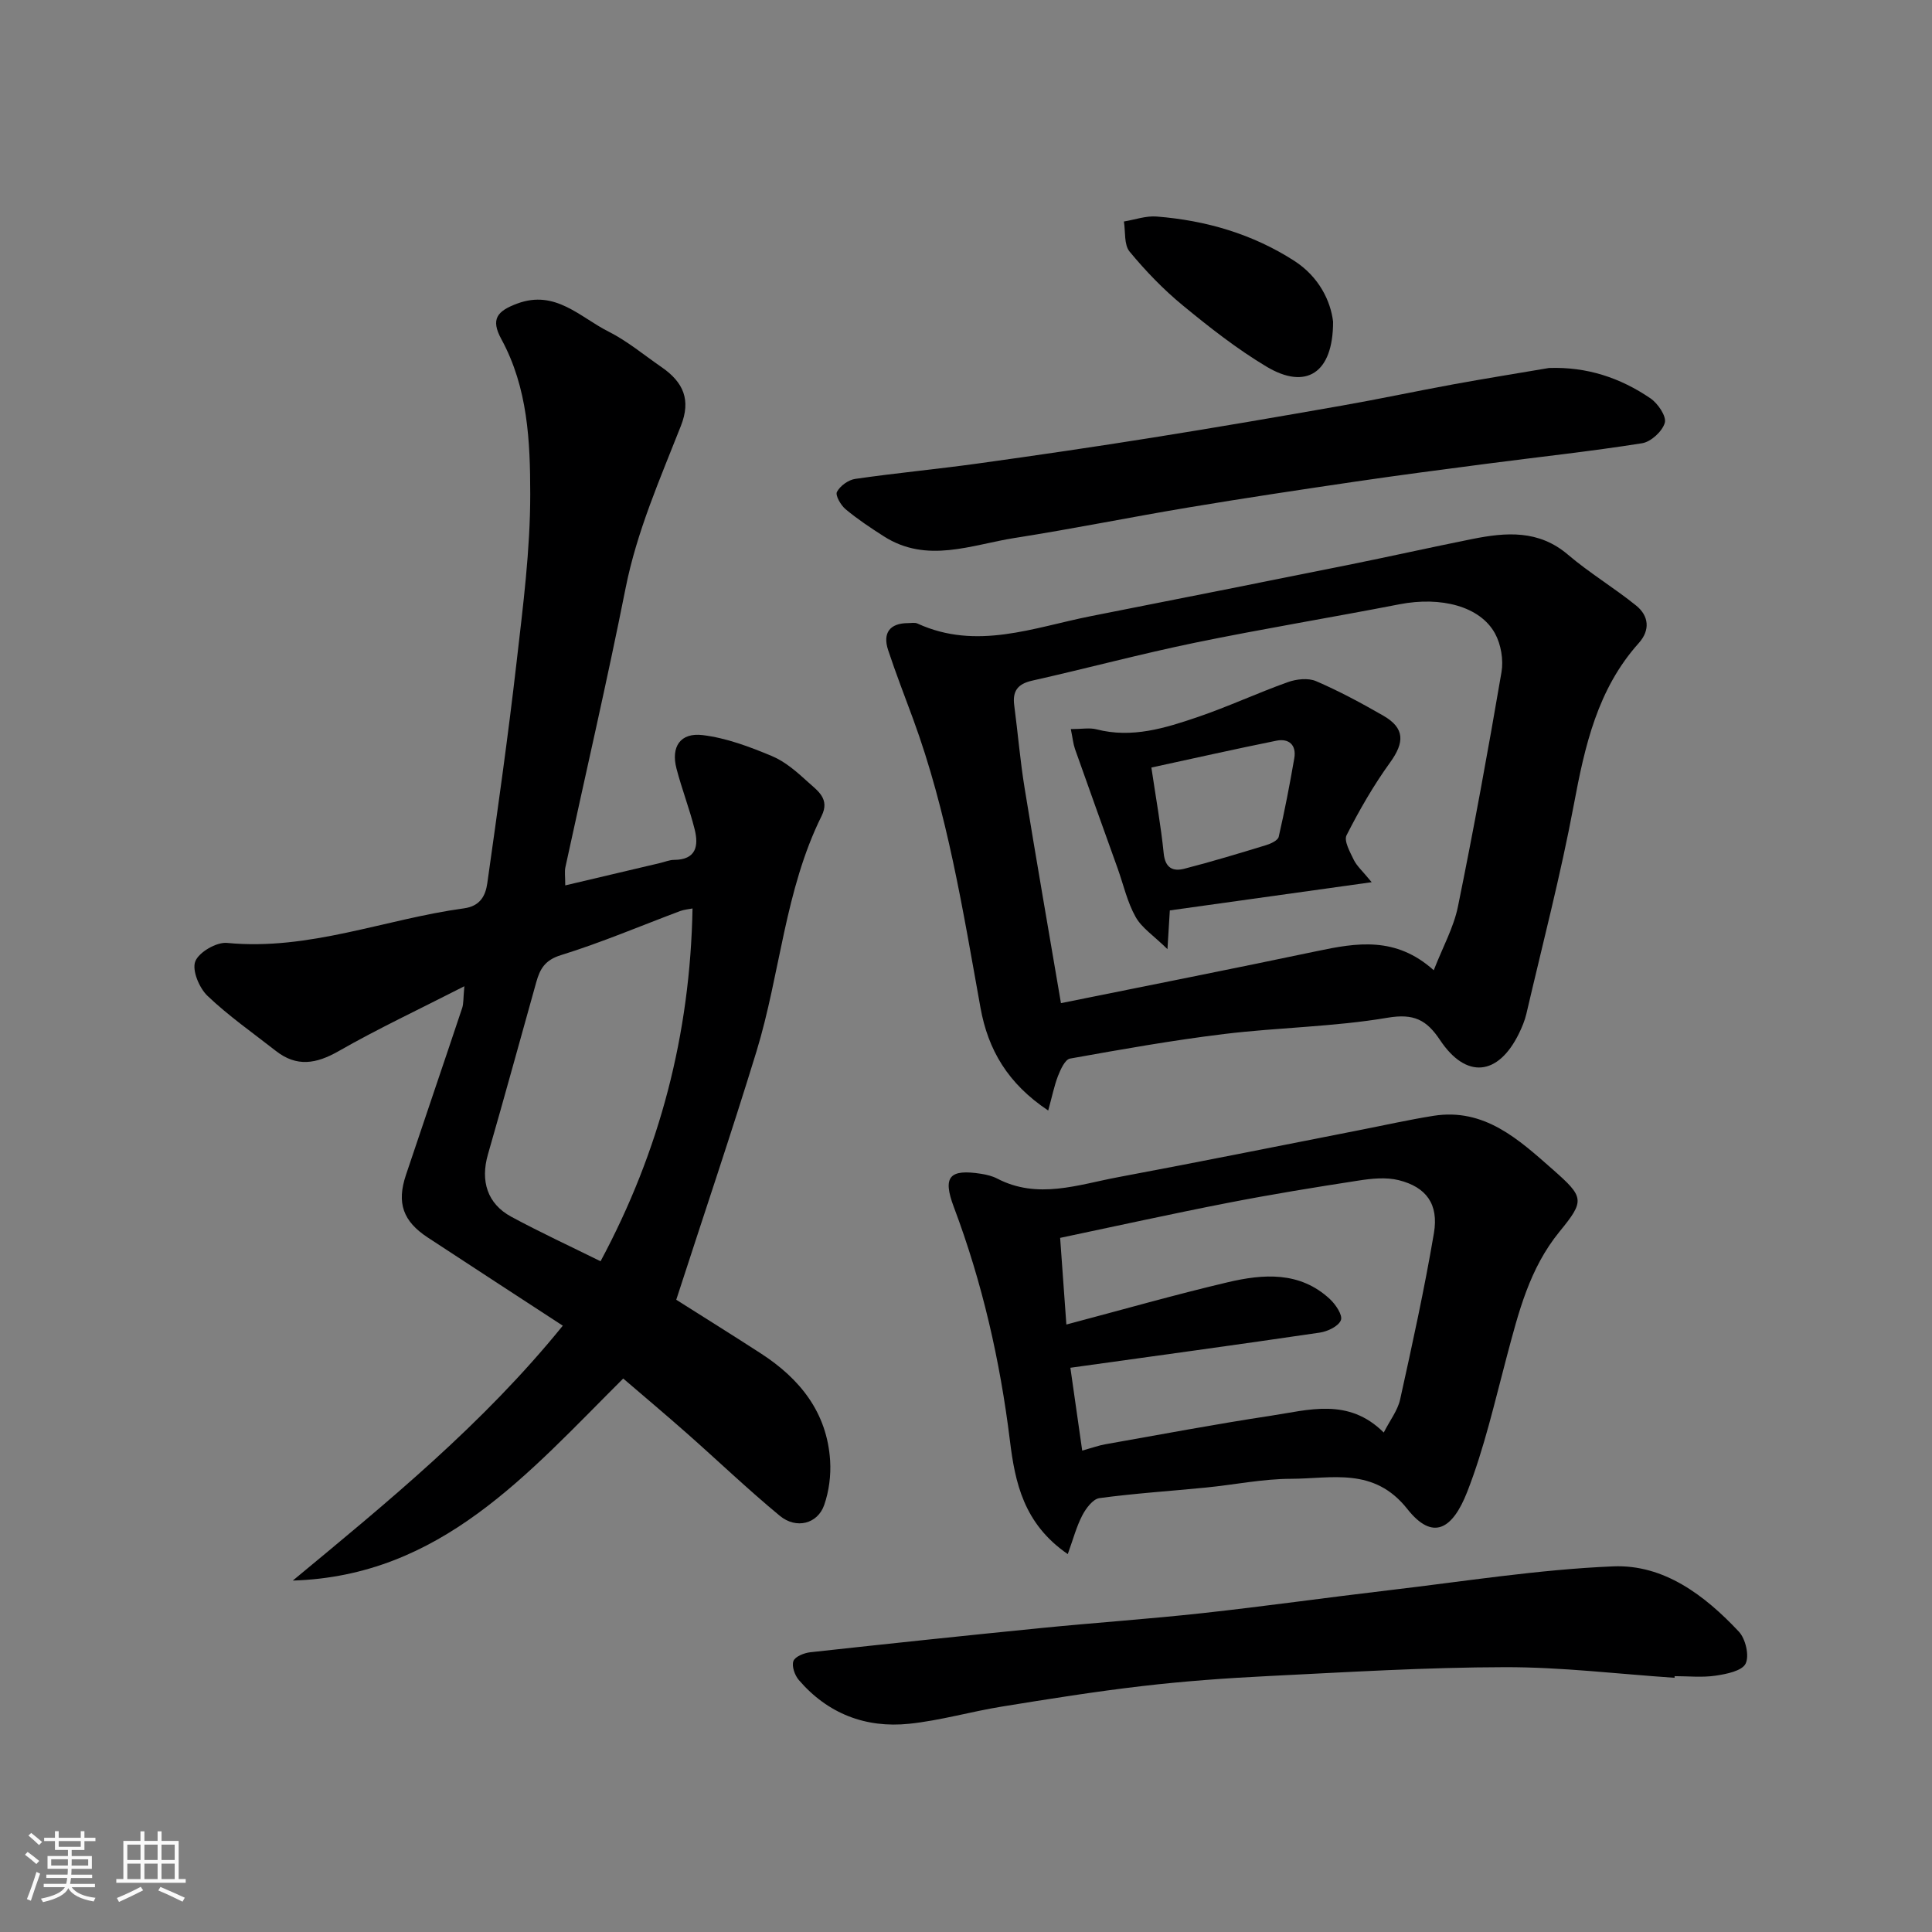
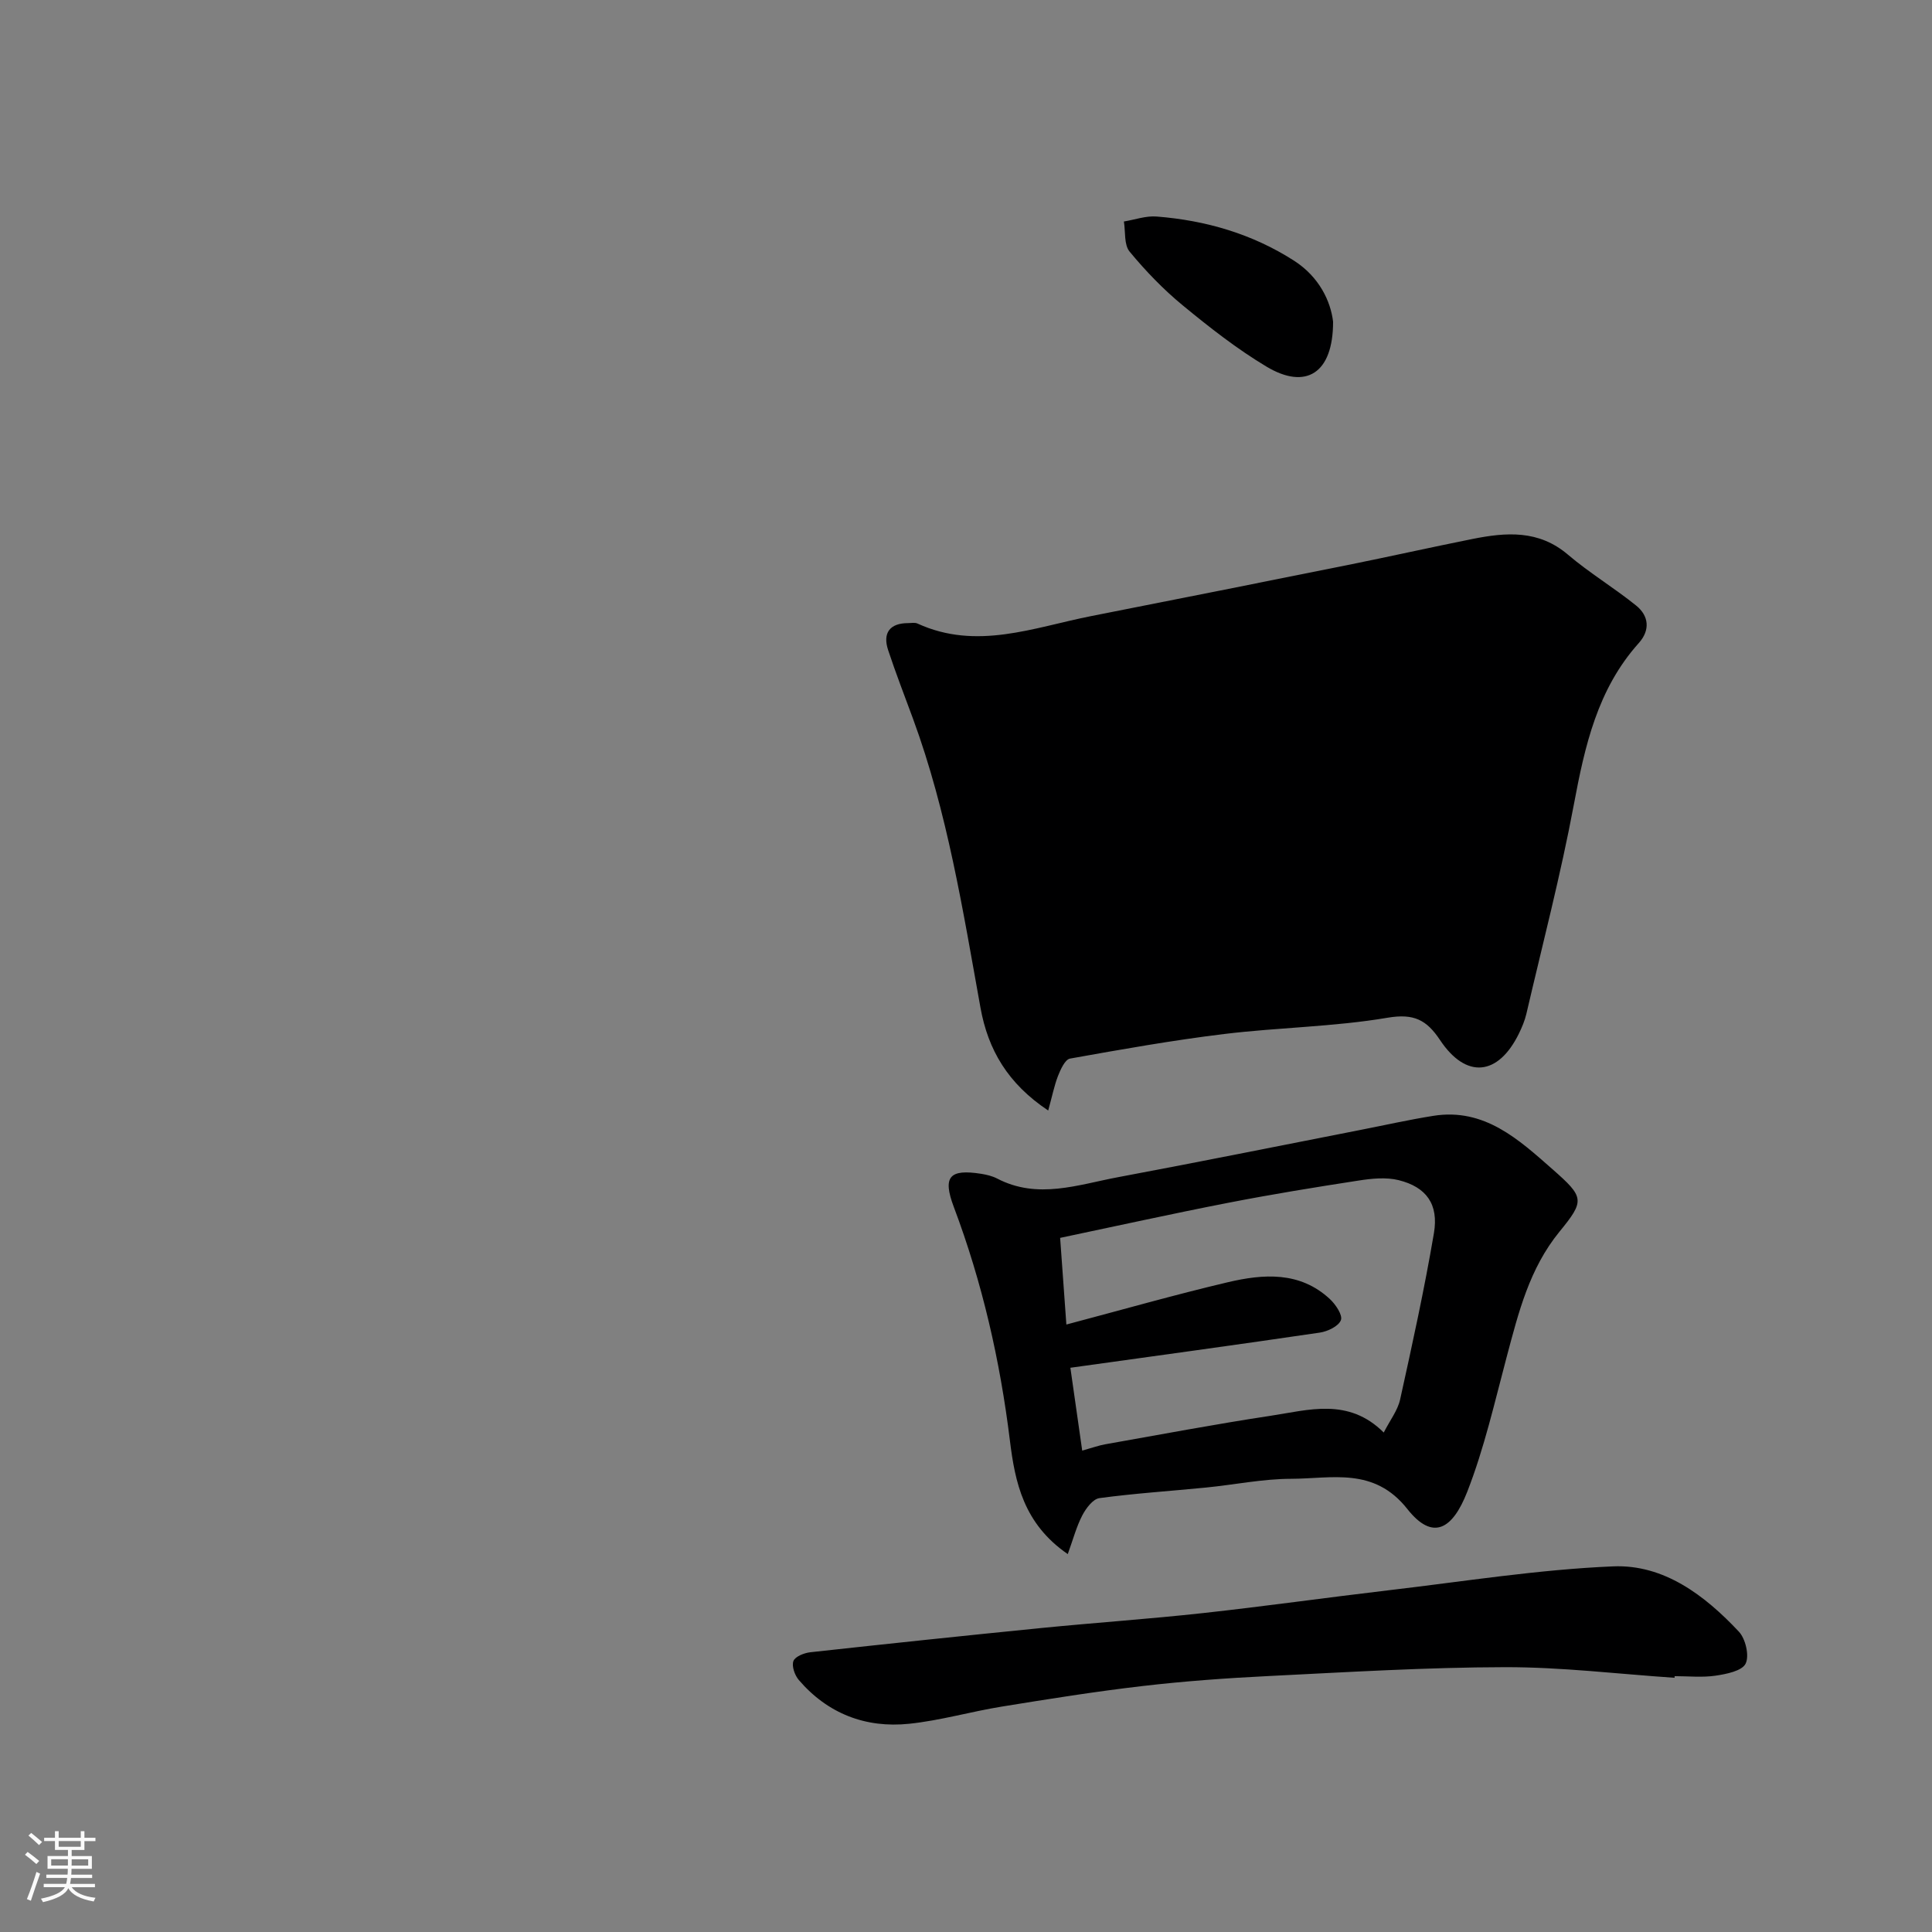
<svg xmlns="http://www.w3.org/2000/svg" enable-background="new 0 0 400 400" viewBox="0 0 400 400">
  <rect x="0" y="0" width="400" height="400" fill="#808080" stroke="none" />
  <path d="m5.17 384 .55-.58c.85.61 1.65 1.24 2.4 1.87l-.59.64c-.83-.73-1.62-1.38-2.36-1.93m1.22 9.53-.82-.34c.71-1.76 1.37-3.64 1.98-5.63.24.13.5.25.76.36-.6 1.67-1.24 3.54-1.92 5.61m-.5-13.5.57-.54c.56.44 1.31 1.06 2.26 1.87l-.64.64c-.68-.66-1.41-1.32-2.19-1.97m3.25.46h2.24v-1.36h.77v1.36h4.57v-1.36h.76v1.36h2.28v.69h-2.28v1.84h-2.64v1.26h4.18v2.64h-4.21c0 .45-.02.86-.05 1.21h4.32v.69h-4.38c-.04.34-.1.75-.19 1.22h5.15v.69h-4.82c.87 1.19 2.51 1.92 4.93 2.19-.17.31-.3.57-.37.76-2.77-.49-4.52-1.41-5.26-2.76-.56 1.26-2.3 2.23-5.24 2.9-.12-.24-.26-.48-.43-.72 2.73-.55 4.38-1.34 4.96-2.38h-4.38v-.69h4.65c.1-.38.17-.79.21-1.22h-4.32v-.69h4.4c.03-.34.05-.75.05-1.21h-4.2v-2.64h4.23v-1.26h-2.69v-1.84h-2.24zm1.46 4.46v1.29h3.45c.01-.4.02-.57.01-.53v-.32-.45h-3.46zm1.55-2.59h4.57v-1.19h-4.57zm6.11 2.59h-3.42v.77c-.01.19-.01.37-.02.53h3.44z" fill="#fafafa" />
-   <path d="m32.63 379.16h.82v1.98h3.54v7.89h1.46v.78h-14.37v-.78h1.46v-7.89h3.54v-1.98h.82v1.98h2.73zm-3.49 11.48.5.73c-1.61.82-3.28 1.63-5 2.41-.13-.27-.28-.55-.44-.82 1.75-.72 3.4-1.49 4.94-2.32m-2.78-5.55h2.73v-3.18h-2.73zm0 3.95h2.73v-3.2h-2.73zm3.54-3.95h2.73v-3.18h-2.73zm0 3.95h2.73v-3.2h-2.73zm7.89 4.68c-1.84-.92-3.51-1.7-5.02-2.32l.45-.73c1.89.8 3.57 1.55 5.04 2.23zm-1.62-11.81h-2.73v3.18h2.73zm-2.73 7.13h2.73v-3.2h-2.73z" fill="#fafafa" />
  <g fill="#000001">
-     <path d="m140.01 269.1c5.17 3.28 11.38 7.14 17.51 11.11 8.1 5.24 13.72 12.23 14.35 22.21.19 3.04-.23 6.31-1.23 9.18-1.36 3.9-5.78 5.05-9.19 2.23-6.61-5.46-12.81-11.4-19.24-17.08-4.5-3.97-9.09-7.83-13.18-11.34-19.78 19.7-37.8 40.89-68.41 41.83 19.64-16.27 39.31-32.3 55.9-52.77-9.48-6.18-18.73-12.2-27.96-18.26-5.12-3.36-6.46-7.13-4.52-12.93 3.86-11.54 7.8-23.05 11.65-34.59.3-.9.21-1.93.45-4.5-9.29 4.75-17.85 8.76-26.02 13.43-4.64 2.65-8.69 3.35-13.02-.05-4.77-3.74-9.78-7.23-14.14-11.39-1.71-1.63-3.24-5.29-2.53-7.13.73-1.91 4.41-4.04 6.57-3.83 17.01 1.65 32.71-4.93 49.08-7.16 3.36-.46 4.45-2.65 4.81-5.2 2.15-15.23 4.31-30.46 6.06-45.74 1.33-11.59 2.84-23.25 2.83-34.88-.01-10.86-.49-21.95-5.98-32.02-2.26-4.15-.9-5.82 3.32-7.38 7.89-2.91 12.96 2.84 18.85 5.8 3.9 1.96 7.34 4.85 10.97 7.35 4.64 3.19 6.12 6.86 4.04 12.16-4.34 11.04-9.12 21.85-11.46 33.63-3.84 19.32-8.3 38.51-12.46 57.76-.2.93-.03 1.95-.03 3.77 6.87-1.62 13.27-3.13 19.67-4.64.95-.22 1.9-.64 2.85-.64 4.59-.02 5.13-2.9 4.27-6.33-1.06-4.24-2.66-8.34-3.76-12.57-1.18-4.52.78-7.51 5.46-6.93 4.89.6 9.72 2.42 14.31 4.34 2.79 1.17 5.24 3.35 7.52 5.43 1.92 1.75 4.51 3.41 2.76 6.95-7.63 15.38-8.56 32.64-13.49 48.77-5.23 17.06-10.96 33.98-16.61 51.41zm3.37-81.01c-.79.16-1.72.22-2.55.53-8.22 3.08-16.33 6.54-24.7 9.13-3.31 1.02-4.34 2.87-5.1 5.59-3.33 11.89-6.59 23.8-10.01 35.67-1.58 5.5-.14 10.21 4.83 12.9 6.02 3.25 12.24 6.13 18.49 9.22 12.27-22.87 18.56-47.04 19.04-73.04z" />
-     <path d="m217.02 229.92c-8.38-5.58-12.45-12.58-14.02-21.27-3.64-20.18-6.85-40.47-13.97-59.84-1.74-4.73-3.57-9.43-5.15-14.21-1.19-3.59.39-5.58 4.1-5.59.67 0 1.42-.17 1.98.09 12.23 5.6 24.01.82 35.88-1.53 17.74-3.5 35.47-7.02 53.2-10.59 8.62-1.74 17.19-3.66 25.81-5.39 6.96-1.39 13.71-1.93 19.78 3.25 4.46 3.8 9.55 6.85 14.11 10.53 2.66 2.14 2.94 5.1.56 7.76-8.57 9.55-11.18 21.32-13.46 33.49-2.72 14.53-6.47 28.87-9.82 43.28-.33 1.41-.91 2.79-1.55 4.1-4.3 8.77-10.93 9.43-16.32 1.34-2.79-4.19-5.42-5.55-10.87-4.63-11.14 1.89-22.58 2-33.83 3.37-10.69 1.3-21.31 3.19-31.92 5.09-1.03.19-1.95 2.25-2.49 3.61-.78 2.03-1.21 4.22-2.02 7.14zm79.82-29.04c1.88-4.82 4.13-8.86 5.01-13.18 3.29-16.13 6.25-32.33 9.02-48.56.43-2.53-.1-5.7-1.33-7.96-3.08-5.66-11.2-7.74-19.8-6.07-14.08 2.74-28.25 5.06-42.29 7.95-11.31 2.33-22.48 5.33-33.75 7.86-3.03.68-4.11 2.18-3.71 5.15.75 5.69 1.22 11.41 2.14 17.07 2.41 14.82 4.99 29.62 7.53 44.55 17.5-3.54 35.25-7.04 52.95-10.76 8.28-1.75 16.38-3.11 24.23 3.95z" />
+     <path d="m217.02 229.92c-8.38-5.58-12.45-12.58-14.02-21.27-3.64-20.18-6.85-40.47-13.97-59.84-1.74-4.73-3.57-9.43-5.15-14.21-1.19-3.59.39-5.58 4.1-5.59.67 0 1.42-.17 1.98.09 12.23 5.6 24.01.82 35.88-1.53 17.74-3.5 35.47-7.02 53.2-10.59 8.62-1.74 17.19-3.66 25.81-5.39 6.96-1.39 13.71-1.93 19.78 3.25 4.46 3.8 9.55 6.85 14.11 10.53 2.66 2.14 2.94 5.1.56 7.76-8.57 9.55-11.18 21.32-13.46 33.49-2.72 14.53-6.47 28.87-9.82 43.28-.33 1.41-.91 2.79-1.55 4.1-4.3 8.77-10.93 9.43-16.32 1.34-2.79-4.19-5.42-5.55-10.87-4.63-11.14 1.89-22.58 2-33.83 3.37-10.69 1.3-21.31 3.19-31.92 5.09-1.03.19-1.95 2.25-2.49 3.61-.78 2.03-1.21 4.22-2.02 7.14zm79.82-29.04z" />
    <path d="m221.07 321.76c-9.17-6.31-10.92-14.89-11.98-23.51-2.04-16.58-5.72-32.71-11.61-48.35-2.37-6.29-.92-7.92 5.7-6.87 1.11.18 2.27.46 3.26.97 8.41 4.39 16.76 1.27 25.06-.28 16.66-3.12 33.27-6.47 49.91-9.73 5.12-1 10.21-2.15 15.36-2.97 10.56-1.68 17.68 4.92 24.66 11.06 6.59 5.8 6.73 6.46 1.45 12.92-6.25 7.66-8.47 16.7-10.91 25.83-2.51 9.43-4.67 19.03-8.21 28.07-3.02 7.7-7.09 10.22-12.38 3.53-6.91-8.76-15.65-6.28-24.07-6.26-5.87.01-11.73 1.23-17.61 1.81-7.36.73-14.75 1.2-22.07 2.19-1.35.18-2.79 2.11-3.55 3.57-1.22 2.34-1.9 4.96-3.01 8.02zm2.99-21.43c2.26-.63 3.48-1.08 4.74-1.3 11.4-2.01 22.78-4.17 34.22-5.9 7.9-1.19 16.14-3.84 23.47 3.46 1.31-2.57 2.89-4.58 3.39-6.84 2.53-11.44 5.04-22.9 7-34.45 1.01-5.98-1.57-9.53-7.29-10.96-2.63-.65-5.62-.34-8.36.09-9.03 1.39-18.05 2.86-27.01 4.61-11.61 2.26-23.16 4.82-34.73 7.25.48 6.6.9 12.44 1.29 17.94 11.41-3.02 22.34-6.14 33.4-8.75 7.39-1.74 14.94-2.3 21.16 3.48 1.19 1.11 2.68 3.32 2.28 4.36-.48 1.26-2.74 2.34-4.36 2.58-16.95 2.5-33.93 4.81-51.65 7.28.84 5.82 1.61 11.23 2.45 17.15z" />
    <path d="m346.7 347.37c-11.69-.79-23.37-2.22-35.06-2.2-16.36.03-32.71 1.03-49.06 1.84-8.7.43-17.42 1.06-26.07 2.07-9.73 1.13-19.42 2.68-29.09 4.25-6.43 1.04-12.75 2.89-19.21 3.56-8.99.93-16.84-2.09-22.83-9.07-.84-.98-1.5-2.87-1.11-3.92.34-.93 2.22-1.68 3.5-1.82 15.97-1.75 31.96-3.44 47.95-5.03 11.11-1.1 22.26-1.86 33.36-3.08 12.85-1.41 25.65-3.22 38.49-4.73 15.46-1.81 30.9-4.29 46.41-4.94 10.51-.44 18.98 6 26.03 13.51 1.39 1.48 2.21 4.99 1.4 6.63-.74 1.51-3.98 2.16-6.22 2.49-2.77.41-5.65.1-8.48.1.01.09 0 .22-.01.34z" />
-     <path d="m320.69 76.19c7.87-.28 14.78 2.03 21.03 6.29 1.53 1.05 3.34 3.71 2.96 5.05-.5 1.77-2.87 3.95-4.71 4.24-10.66 1.69-21.41 2.84-32.12 4.24-9.08 1.18-18.16 2.37-27.22 3.7-11.47 1.69-22.94 3.41-34.37 5.32-12.06 2.01-24.05 4.45-36.13 6.34-9.03 1.42-18.21 5.39-27.16-.34-2.72-1.74-5.43-3.54-7.9-5.6-.99-.83-2.17-2.87-1.79-3.59.66-1.25 2.37-2.49 3.79-2.69 8.43-1.22 16.91-2.01 25.34-3.18 12.14-1.68 24.26-3.46 36.36-5.39 13.05-2.08 26.07-4.32 39.09-6.61 7.7-1.35 15.35-2.99 23.05-4.4 6.58-1.2 13.19-2.26 19.78-3.38z" />
    <path d="m276 66.59c.02 10.78-5.68 14.16-13.76 9.33-6.14-3.67-11.84-8.15-17.37-12.7-4.01-3.3-7.69-7.12-11-11.13-1.18-1.43-.83-4.11-1.18-6.23 2.26-.37 4.56-1.21 6.78-1.03 10.19.8 19.82 3.6 28.49 9.17 5.19 3.35 7.54 8.39 8.04 12.59z" />
    <path d="m221.7 150.95c2.27 0 3.88-.32 5.32.05 7.35 1.9 14.21-.25 20.97-2.55 6.3-2.15 12.37-4.98 18.64-7.22 1.78-.64 4.22-.91 5.86-.2 4.78 2.06 9.4 4.55 13.92 7.15 4.45 2.57 4.42 5.5 1.39 9.69-3.42 4.73-6.36 9.85-9.01 15.06-.59 1.16.72 3.48 1.5 5.1.61 1.26 1.76 2.25 3.7 4.62-14.53 2.03-27.99 3.91-41.79 5.84-.12 1.98-.25 4.08-.49 8.02-2.85-2.8-5.32-4.39-6.59-6.66-1.72-3.06-2.51-6.64-3.7-9.99-2.95-8.25-5.93-16.5-8.85-24.77-.37-1.05-.47-2.19-.87-4.14zm16.68 7.96c.96 6.47 1.98 12.09 2.55 17.76.31 3.06 1.91 3.81 4.32 3.18 5.65-1.46 11.25-3.15 16.84-4.86 1-.3 2.47-.98 2.65-1.73 1.24-5.39 2.29-10.83 3.23-16.28.47-2.74-1.12-4.14-3.69-3.63-8.58 1.73-17.11 3.66-25.9 5.56z" />
  </g>
</svg>